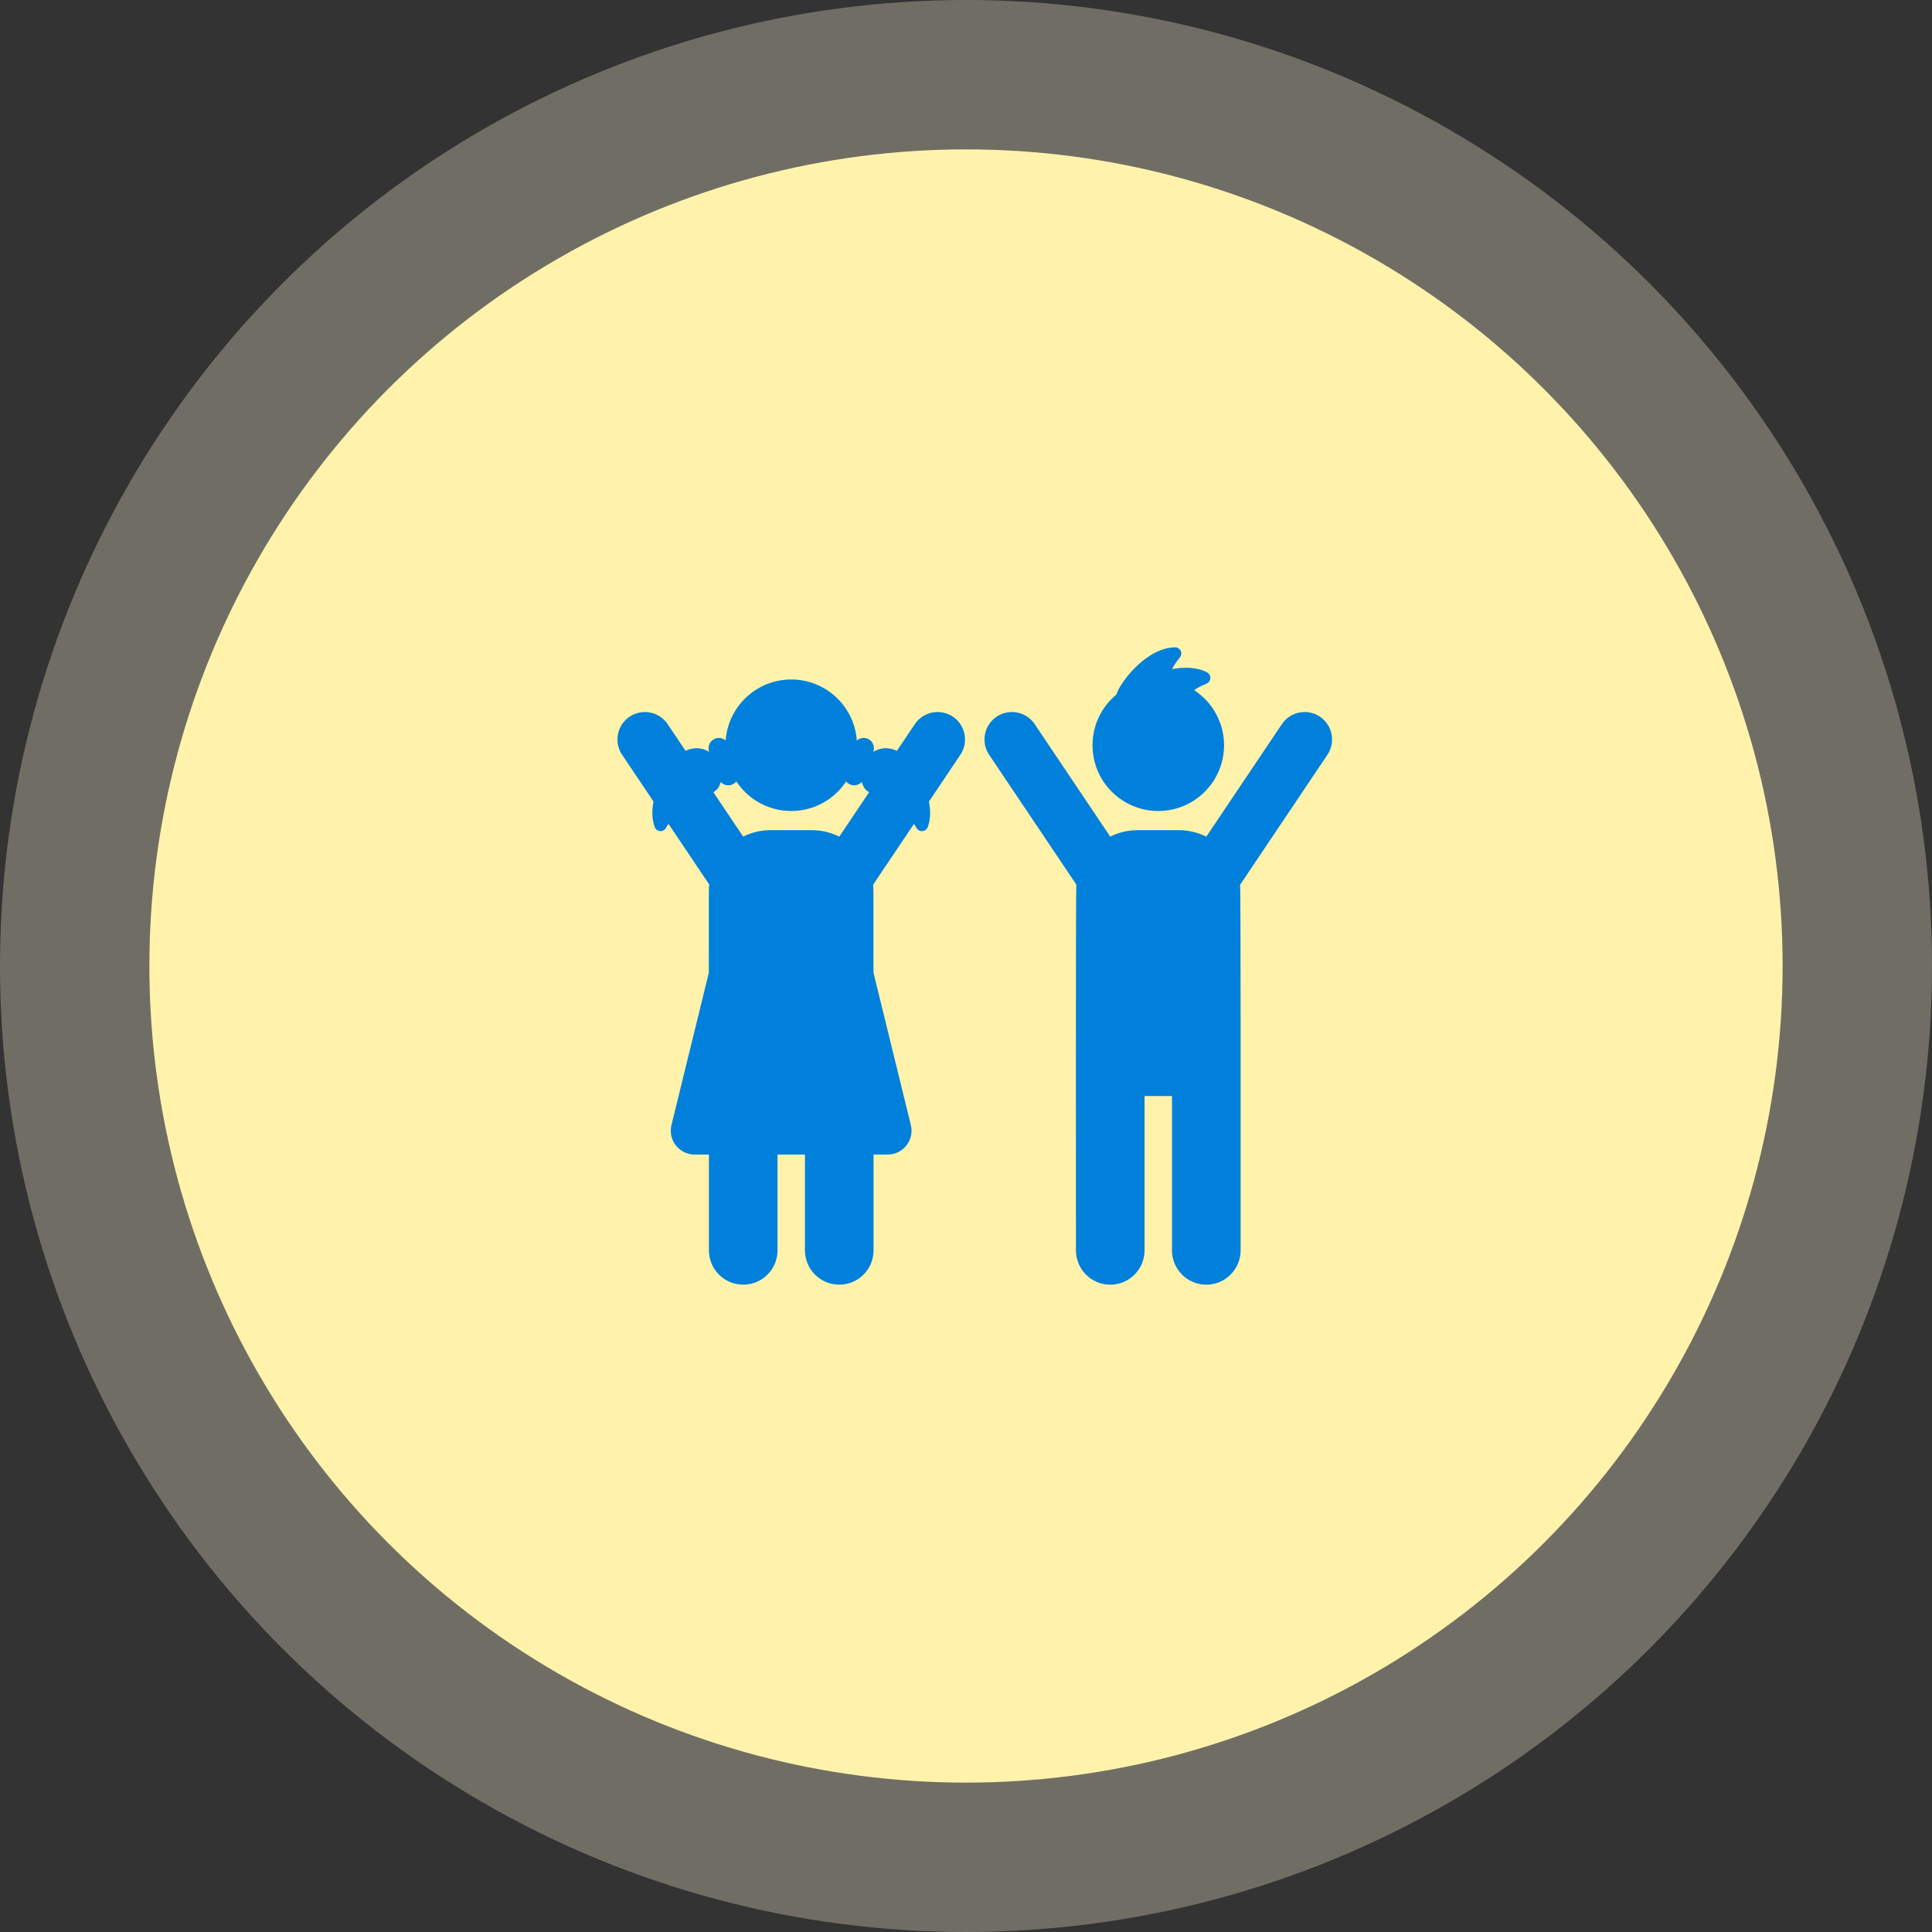
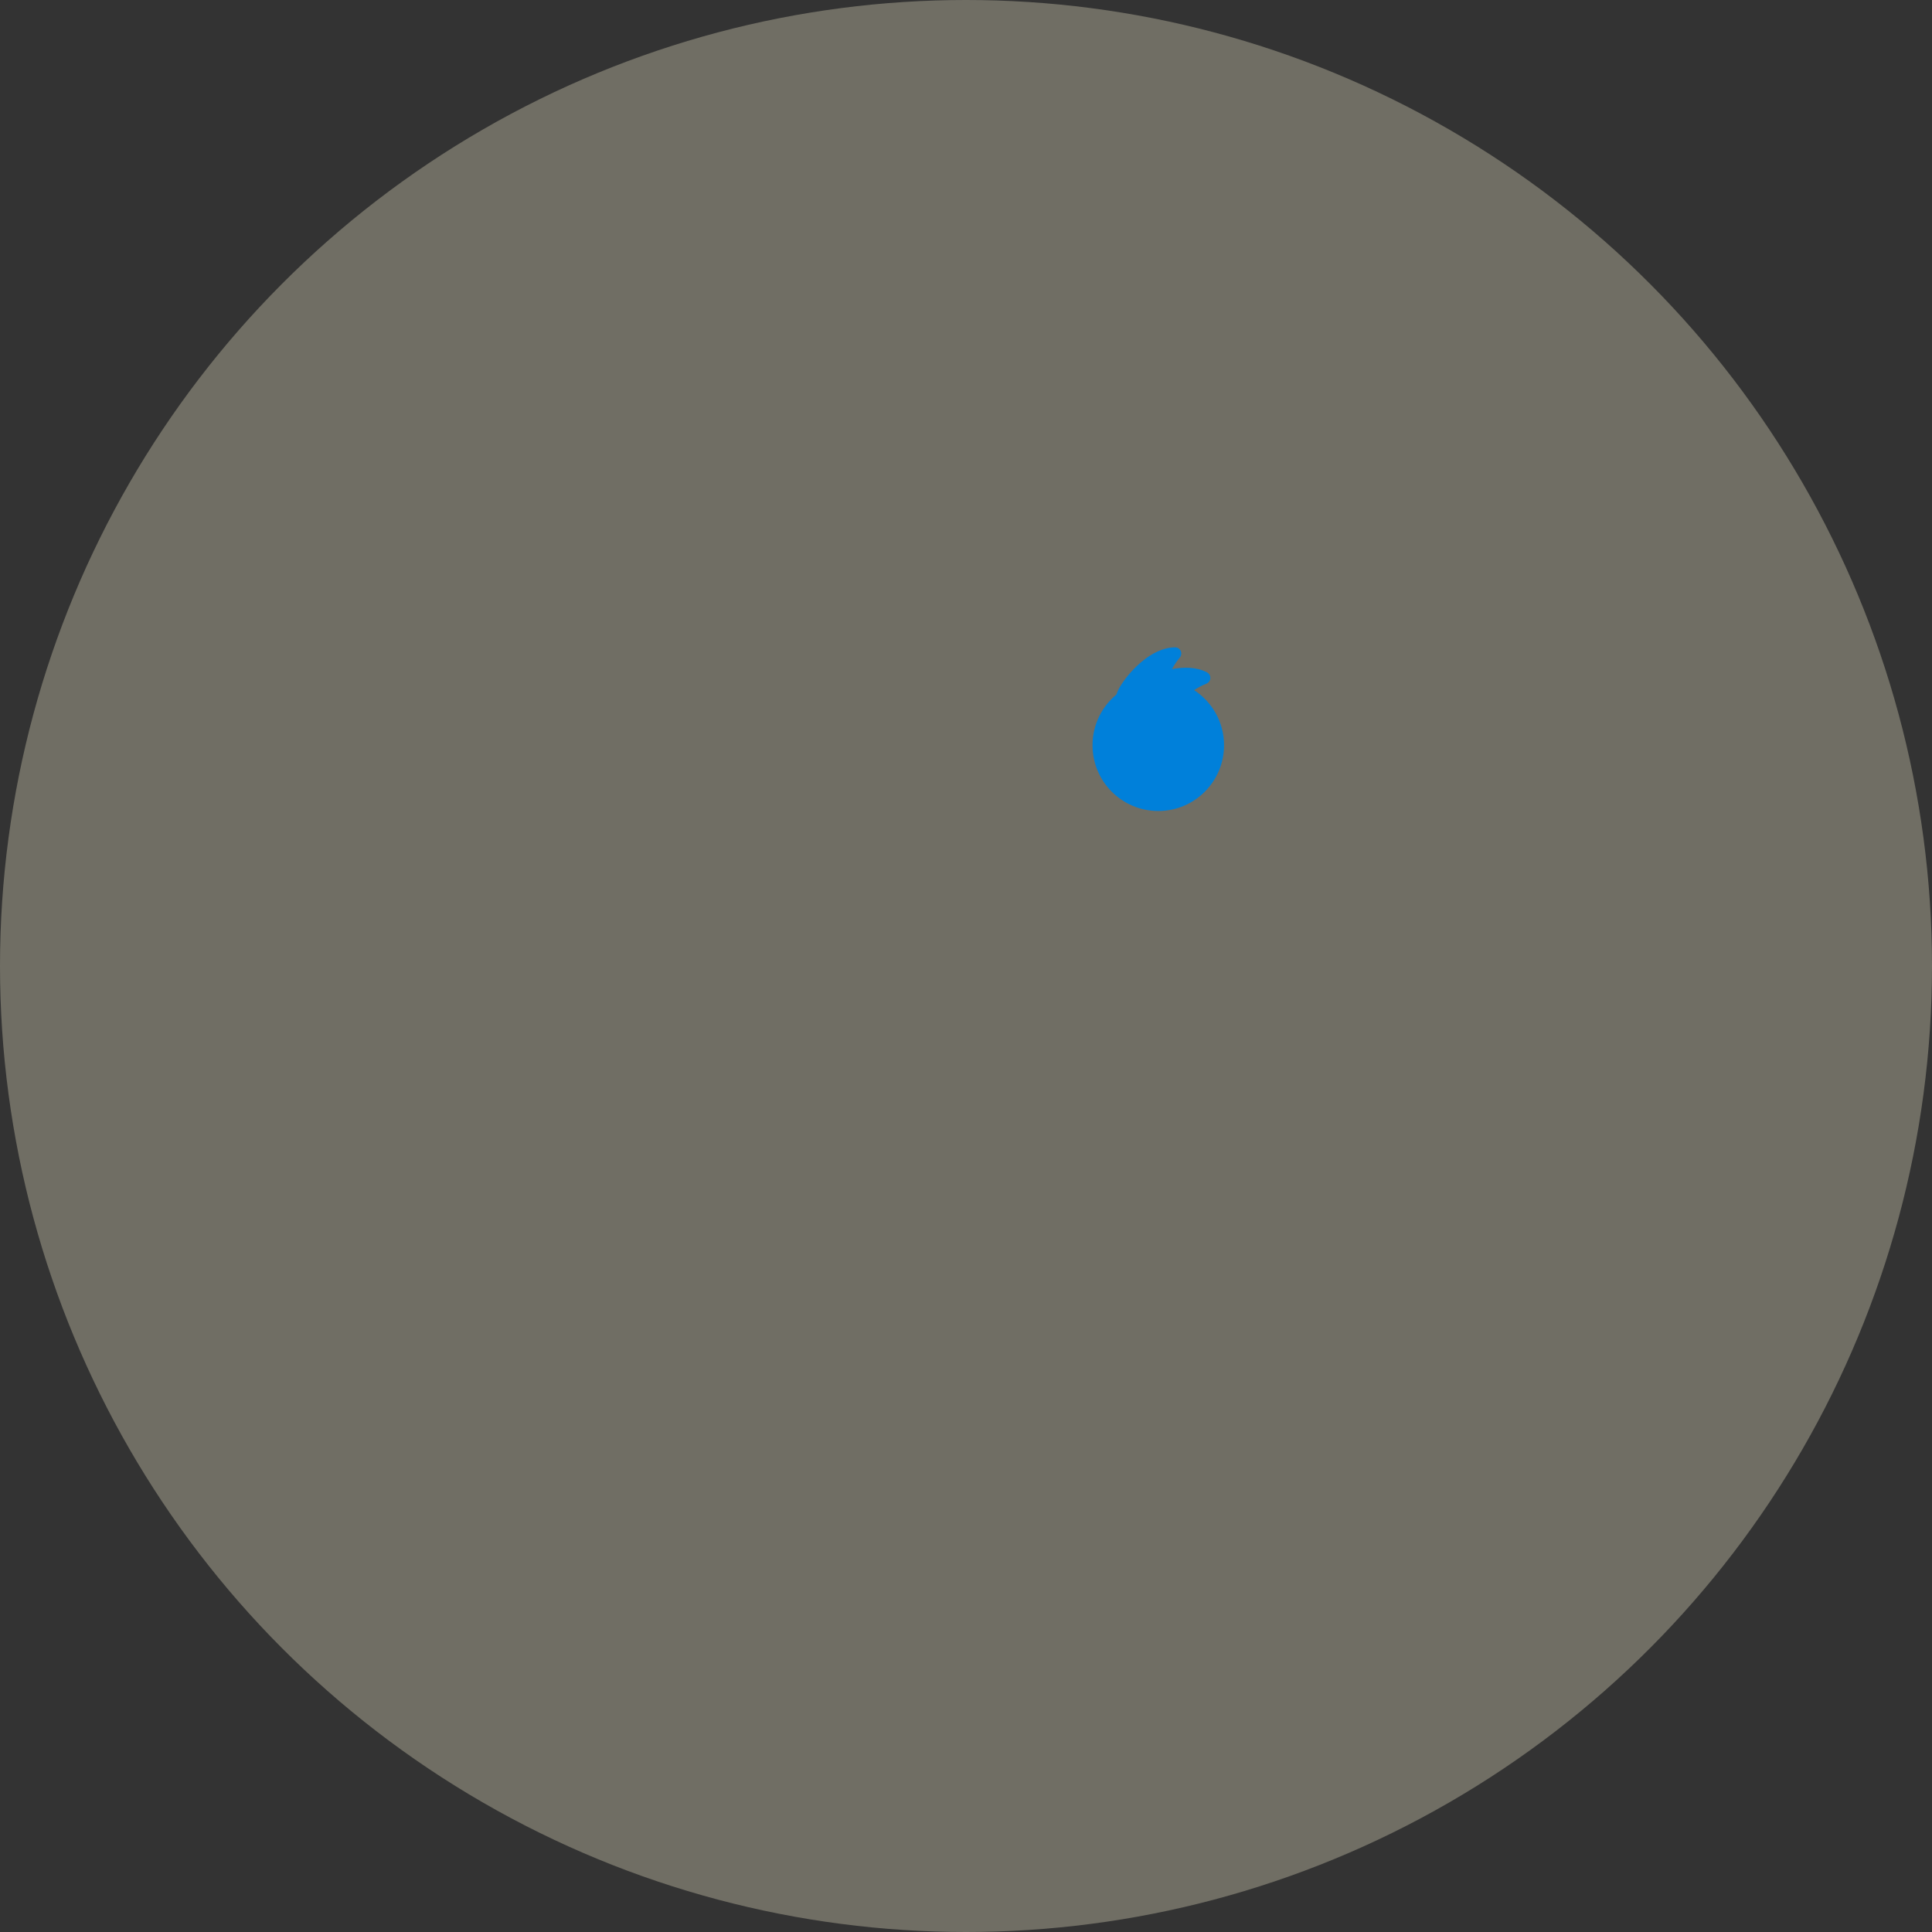
<svg xmlns="http://www.w3.org/2000/svg" width="194" height="194" viewBox="0 0 194 194" fill="none">
  <rect x="0" y="0" width="194" height="194" fill="#333333" stroke="none" />
  <circle opacity="0.3" cx="97" cy="97" r="97" fill="#FFF9D7" />
-   <circle cx="97" cy="97" r="82" fill="#FFF3AC" />
-   <path d="M132.539 71.965C131.276 71.117 129.564 71.453 128.716 72.717L121.131 84.011C120.298 83.595 119.36 83.36 118.366 83.36H114.233C113.244 83.36 112.31 83.593 111.48 84.005L103.9 72.717C103.051 71.453 101.339 71.117 100.076 71.966C98.812 72.814 98.476 74.526 99.324 75.789L108.077 88.823C108.013 89.368 108.041 125.555 108.041 125.555C108.041 127.458 109.583 129 111.485 129C113.388 129 114.93 127.458 114.93 125.555V110.055H117.685V125.555C117.685 127.458 119.227 129 121.13 129C123.032 129 124.574 127.458 124.574 125.555C124.574 112.244 124.591 89.435 124.524 88.844L133.291 75.789C134.139 74.526 133.803 72.814 132.539 71.965Z" fill="#0080DA" />
  <path d="M116.308 81.435C119.954 81.435 122.911 78.48 122.911 74.831C122.911 72.514 121.714 70.476 119.906 69.298C120.264 69.059 120.672 68.838 121.146 68.645C121.371 68.554 121.523 68.34 121.535 68.097C121.546 67.853 121.415 67.626 121.199 67.513C120.155 66.971 118.882 66.96 117.681 67.19C117.885 66.809 118.142 66.419 118.471 66.023C118.627 65.837 118.66 65.576 118.556 65.356C118.451 65.136 118.228 64.998 117.985 65C115.571 65.028 113.358 67.474 112.476 68.938C112.319 69.198 112.192 69.47 112.098 69.746C110.635 70.958 109.704 72.786 109.704 74.831C109.704 78.48 112.661 81.435 116.308 81.435Z" fill="#0080DA" />
-   <path d="M95.683 71.965C94.42 71.117 92.708 71.453 91.859 72.717L90.063 75.392C89.356 75.06 88.569 75.017 87.816 75.422C87.77 75.447 87.728 75.476 87.684 75.502L87.694 75.472C87.884 74.934 87.601 74.344 87.062 74.155C86.695 74.025 86.308 74.119 86.037 74.36C85.794 70.936 82.939 68.23 79.451 68.23C75.964 68.23 73.109 70.936 72.866 74.36C72.594 74.119 72.207 74.025 71.841 74.155C71.302 74.344 71.019 74.934 71.208 75.472L71.219 75.502C71.175 75.475 71.132 75.447 71.087 75.422C70.335 75.017 69.547 75.06 68.84 75.392L67.043 72.717C66.195 71.453 64.482 71.117 63.219 71.965C61.956 72.814 61.62 74.526 62.468 75.789L65.622 80.485C65.452 81.356 65.448 82.244 65.741 83.048C65.825 83.276 66.033 83.436 66.276 83.456C66.519 83.476 66.75 83.353 66.87 83.142C66.953 82.995 67.039 82.858 67.126 82.725L71.221 88.823C71.159 89.349 71.176 88.859 71.176 97.677L67.425 112.971C67.25 113.684 67.412 114.438 67.866 115.016C68.319 115.594 69.013 115.932 69.748 115.932H71.185V125.555C71.185 127.457 72.727 128.999 74.629 128.999C76.531 128.999 78.073 127.457 78.073 125.555V115.932H80.829V125.555C80.829 127.457 82.371 128.999 84.274 128.999C86.176 128.999 87.718 127.457 87.718 125.555V115.932H89.139C89.874 115.932 90.567 115.594 91.02 115.016C91.474 114.438 91.636 113.684 91.462 112.971L87.71 97.676H87.71C87.71 88.855 87.726 89.355 87.667 88.844L91.777 82.725C91.864 82.857 91.95 82.995 92.033 83.141C92.153 83.353 92.385 83.476 92.627 83.456C92.87 83.436 93.079 83.276 93.162 83.047C93.455 82.243 93.451 81.356 93.281 80.485L96.435 75.789C97.283 74.526 96.947 72.814 95.683 71.965ZM84.275 84.011C83.442 83.595 82.504 83.36 81.51 83.36H77.376C76.388 83.36 75.454 83.593 74.624 84.004L71.633 79.551C71.869 79.404 72.053 79.24 72.167 79.029C72.255 78.865 72.324 78.697 72.375 78.526C72.57 78.736 72.843 78.859 73.131 78.859C73.244 78.859 73.36 78.84 73.473 78.8C73.664 78.733 73.821 78.614 73.938 78.466C75.12 80.255 77.148 81.435 79.451 81.435C81.755 81.435 83.783 80.255 84.965 78.466C85.082 78.614 85.239 78.733 85.43 78.8C85.543 78.84 85.659 78.859 85.772 78.859C86.06 78.859 86.334 78.736 86.528 78.526C86.579 78.697 86.648 78.865 86.736 79.029C86.85 79.24 87.034 79.404 87.27 79.55L84.275 84.011Z" fill="#0080DA" />
</svg>